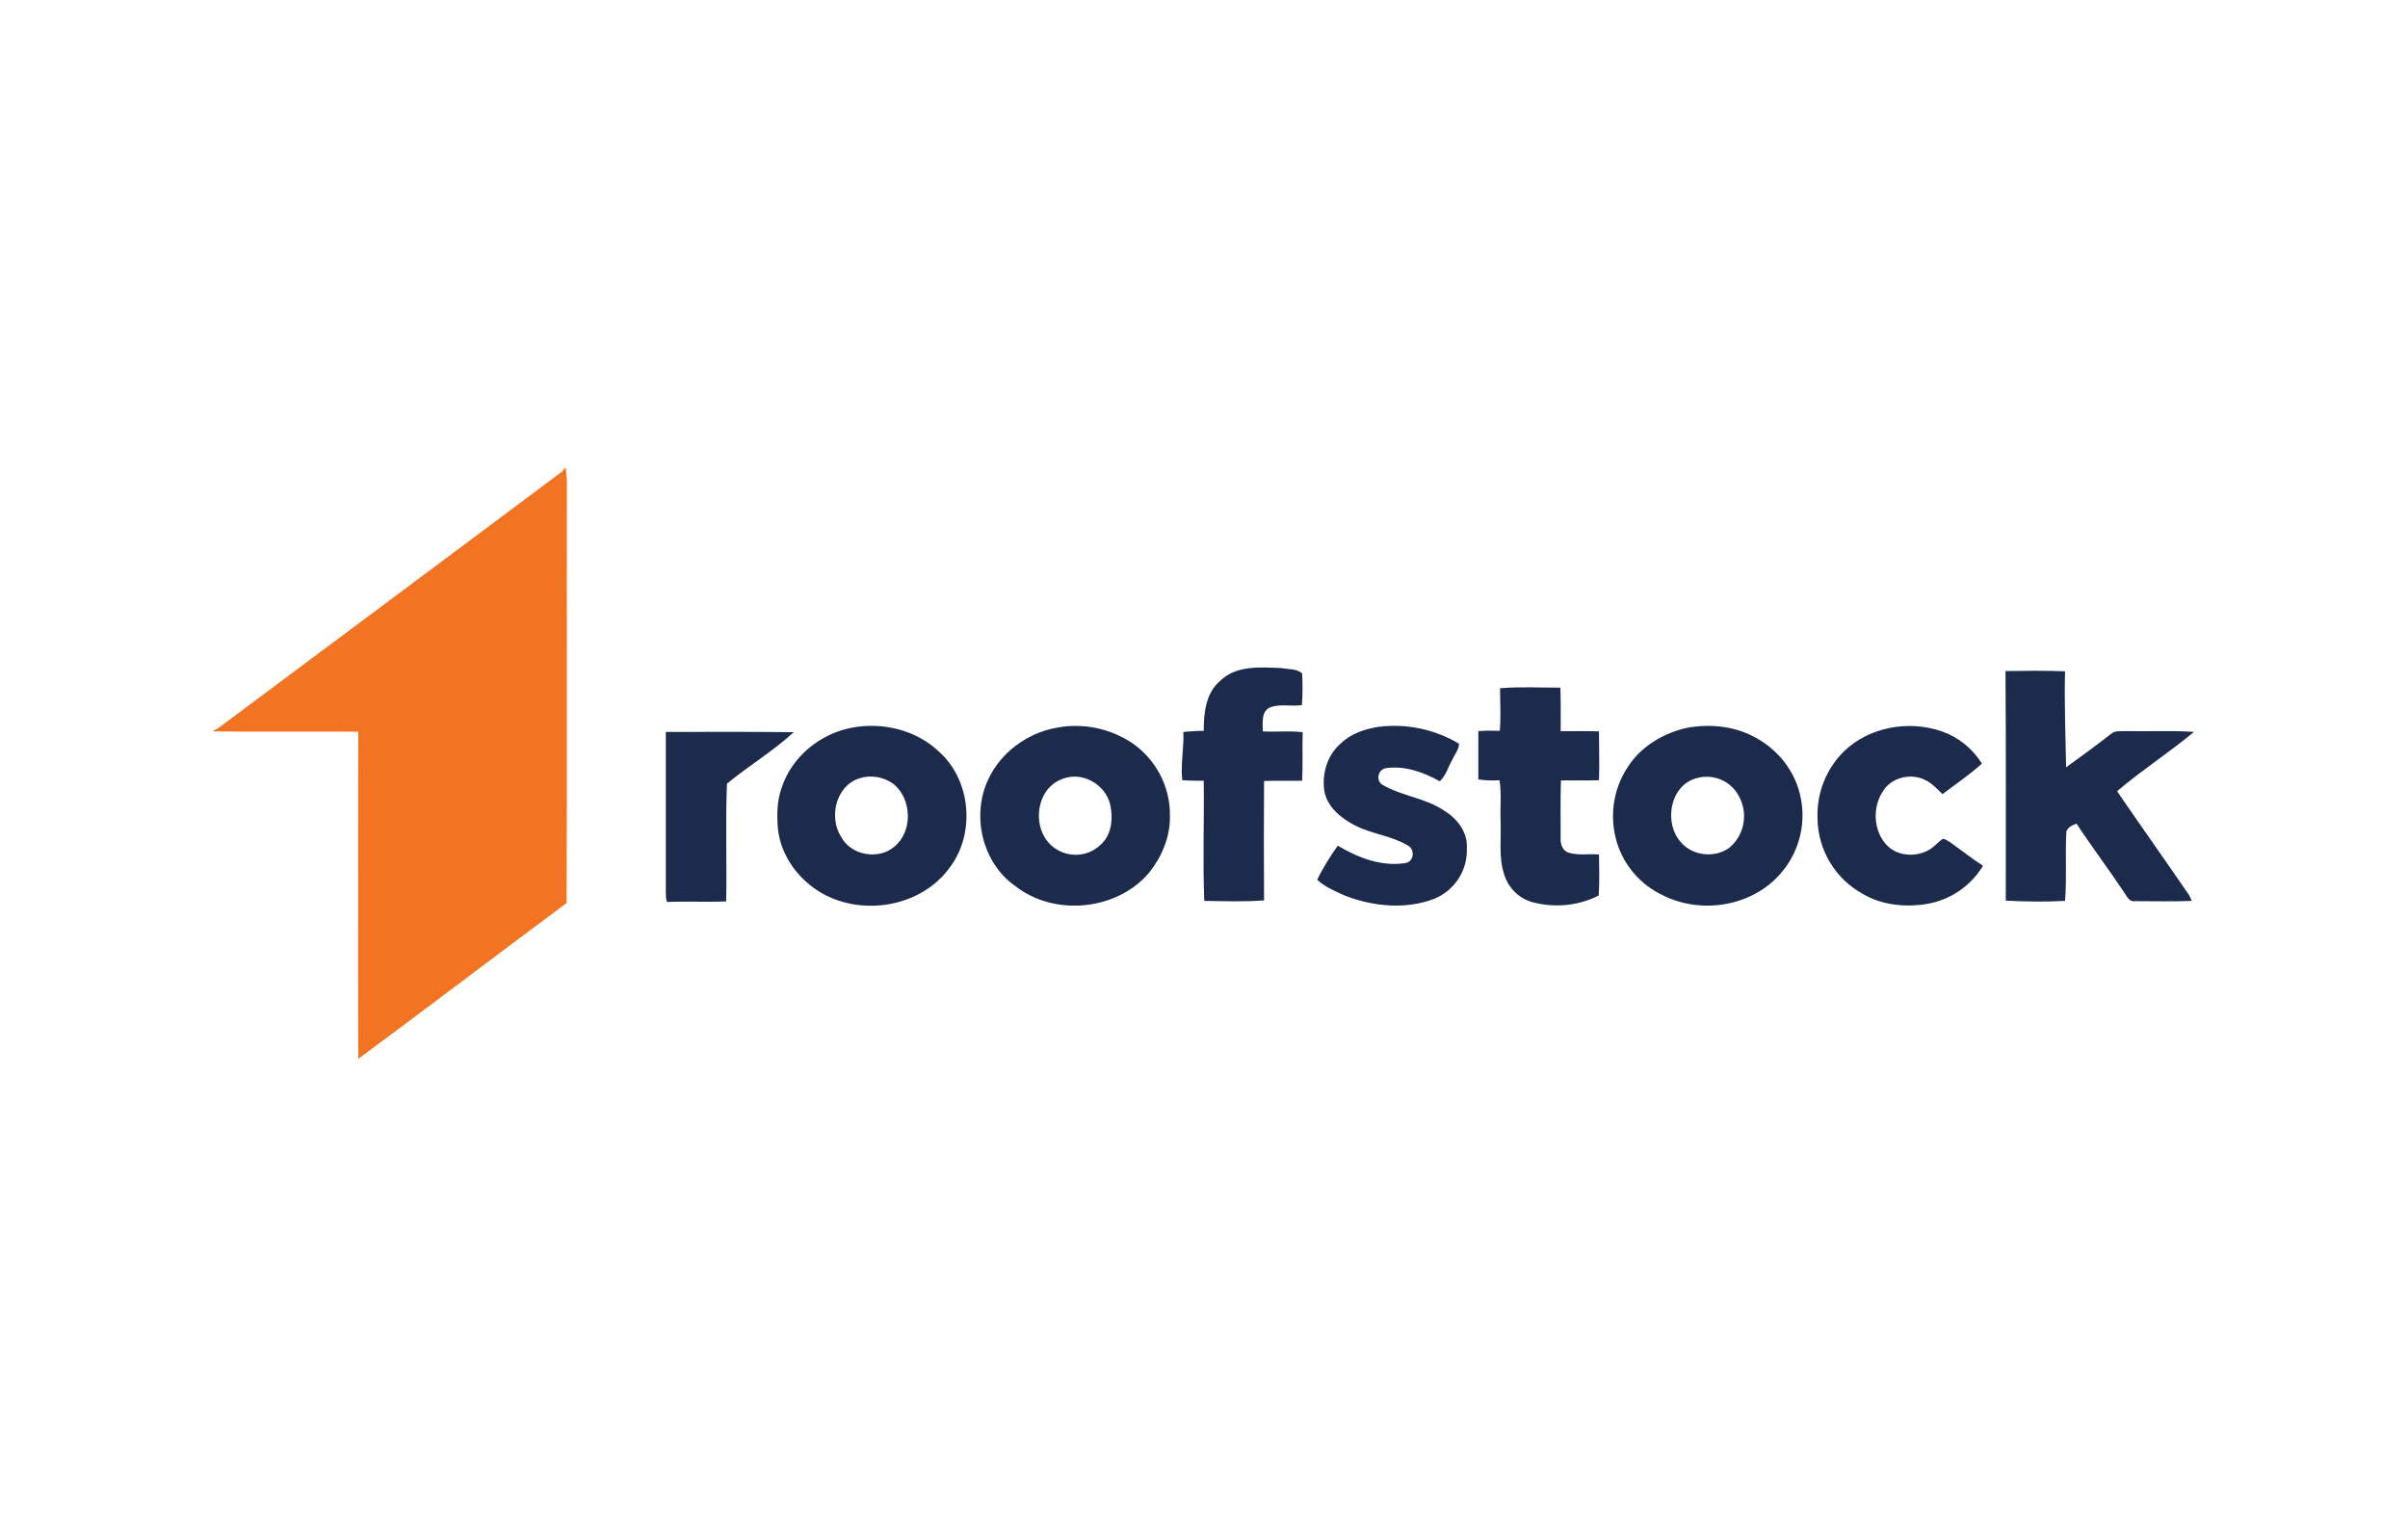
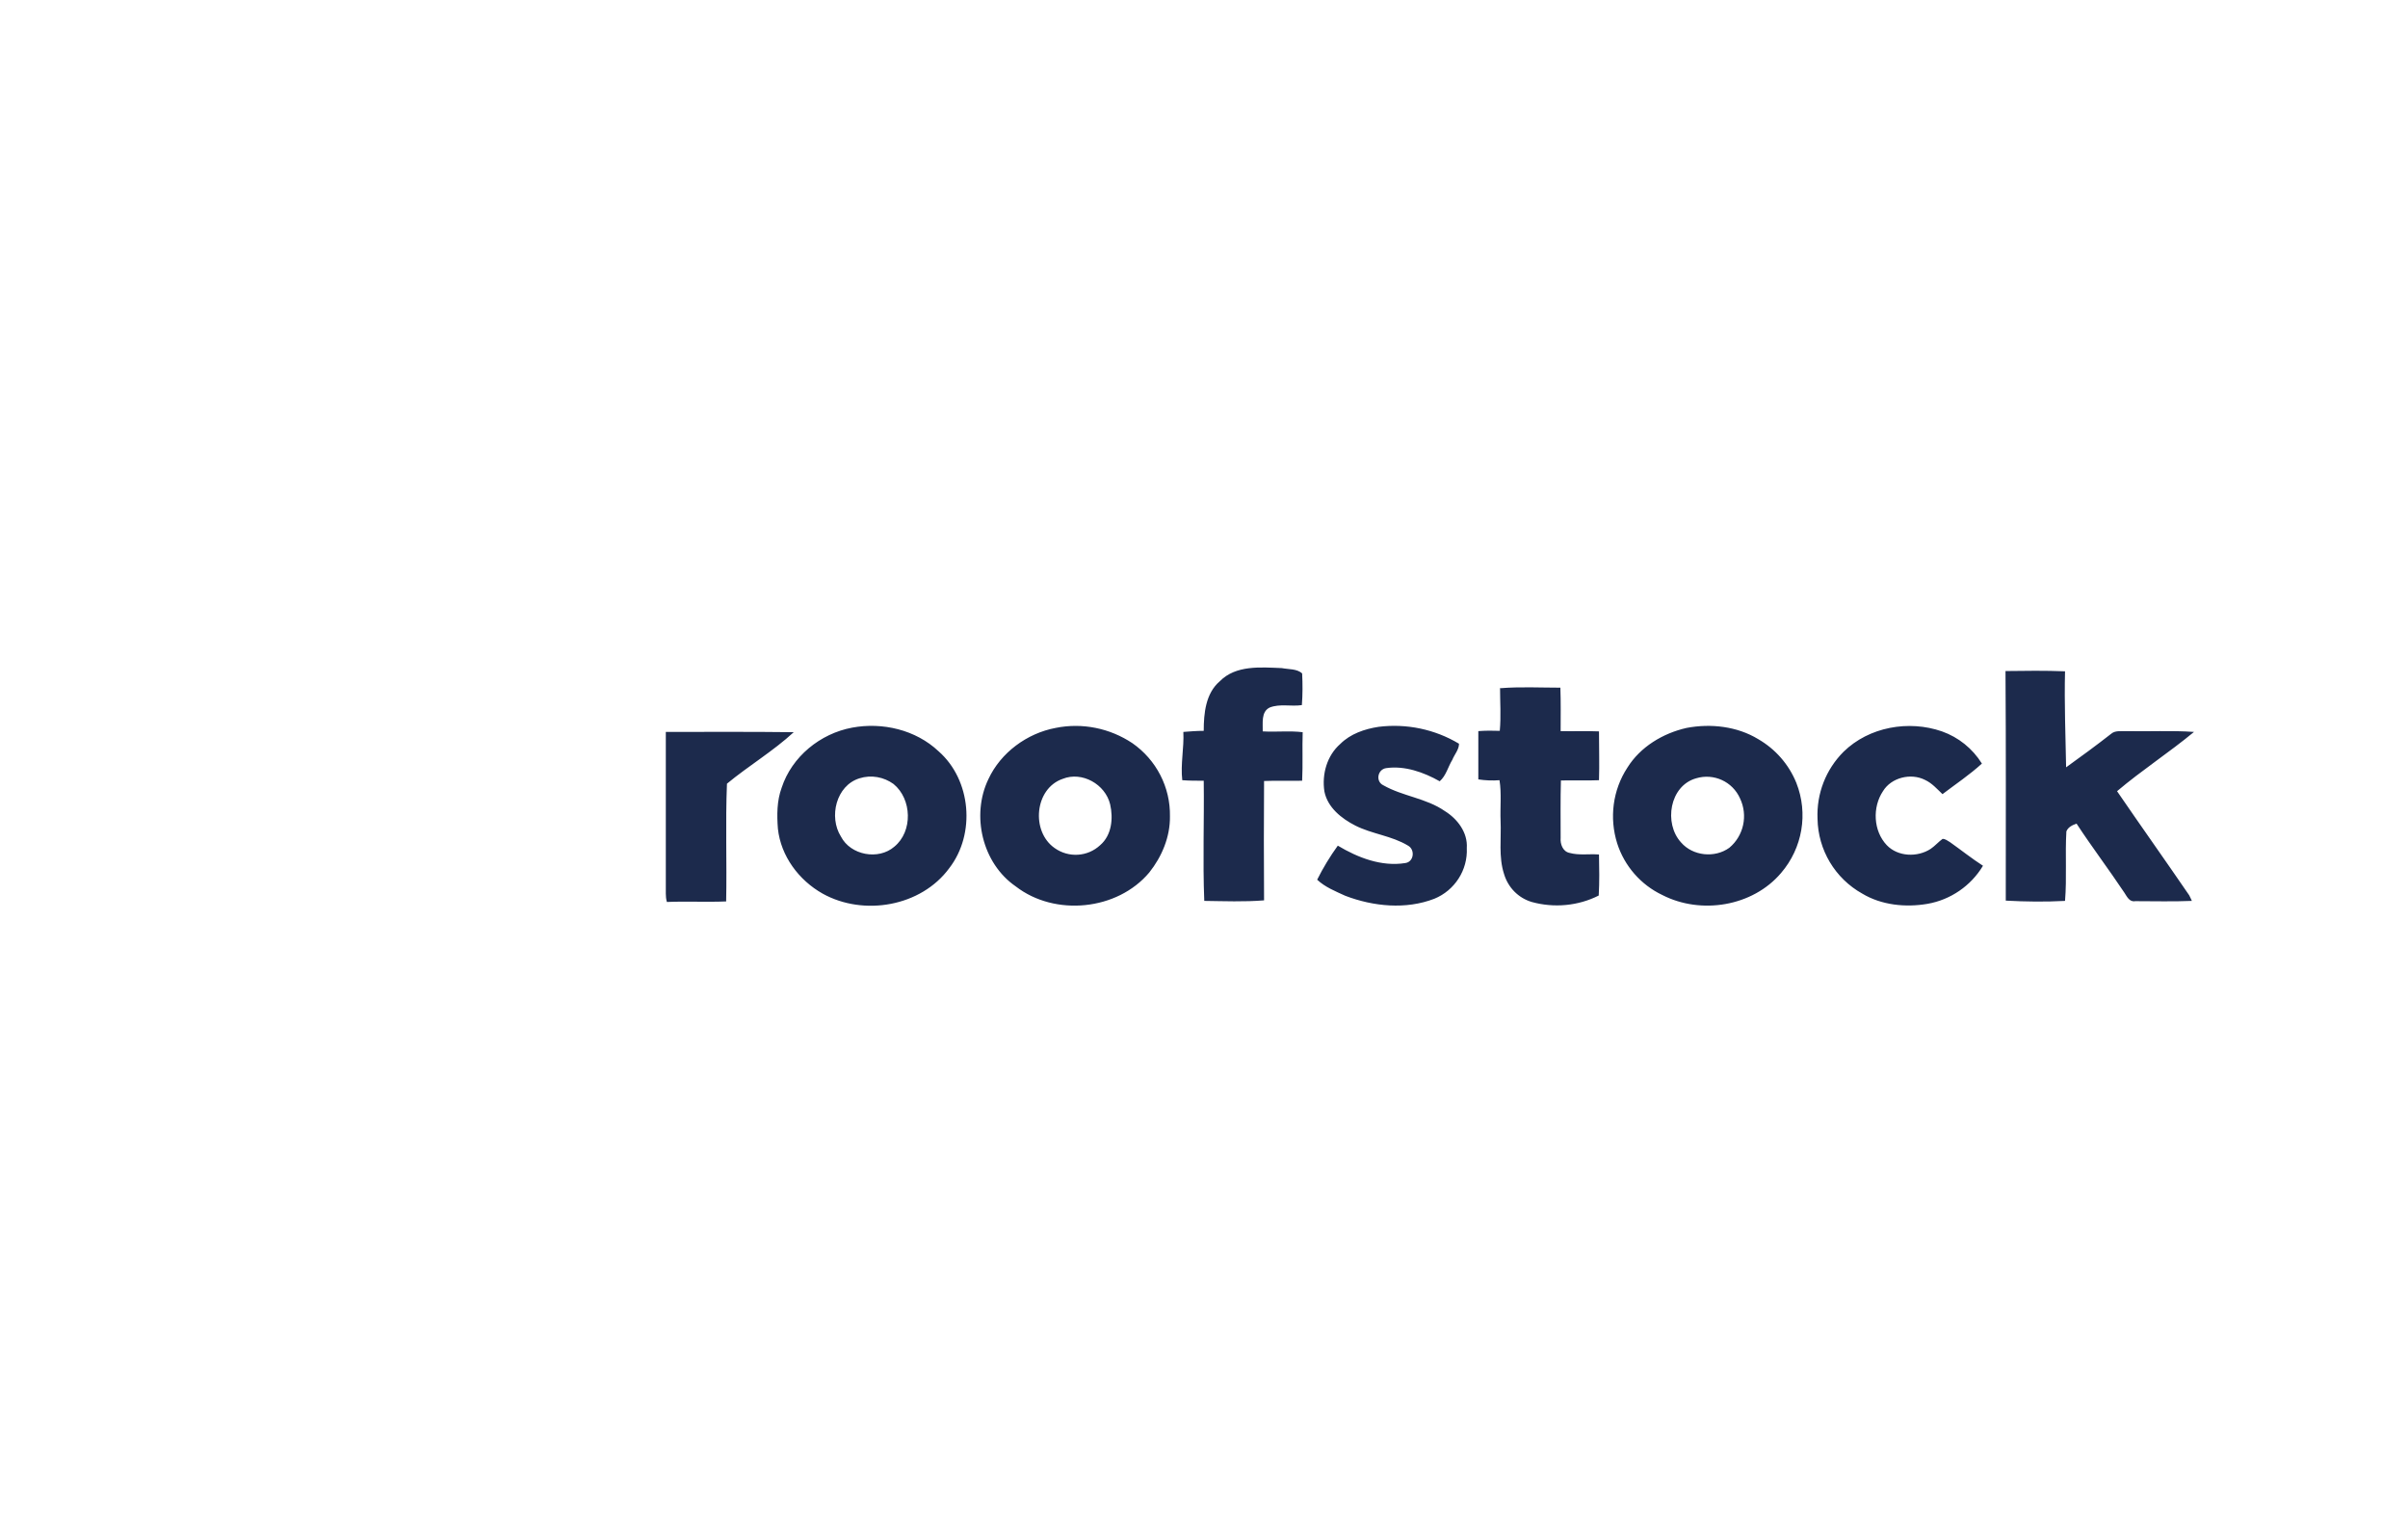
<svg xmlns="http://www.w3.org/2000/svg" version="1.0" id="Layer_1" x="0px" y="0px" viewBox="0 0 898 569" style="enable-background:new 0 0 898 569;" xml:space="preserve">
  <style type="text/css">
	.st0{fill:#F27423;}
	.st1{fill:#1C2A4C;}
	.st2{fill:none;}
</style>
-   <path class="st0" d="M210.7,174.5h0.3c0.1,1.8,0.4,3.6,0.4,5.4c-0.1,52.2,0.1,104.5-0.1,156.8c-26,19.3-51.7,38.9-77.7,58.1  c-0.1-40.7,0-81.4,0-122c-18-0.1-36,0.1-54-0.1v-0.3c1.1-0.5,2.1-1.1,3.1-1.9c42-31.3,84-62.6,126-94  C209.5,176,210.1,175.3,210.7,174.5L210.7,174.5z" />
  <path class="st1" d="M454.9,254c6-6.1,15.3-5.2,23.1-4.9c2.5,0.5,5.7,0.2,7.6,2c0.2,3.9,0.2,7.9-0.1,11.8c-4,0.6-8.2-0.6-12,0.9  c-3.3,1.6-2.5,5.9-2.6,8.9c5,0.3,10-0.3,14.9,0.3c-0.2,6,0.1,12.1-0.2,18.1c-4.7,0.1-9.4-0.1-14.2,0.1c-0.1,14.8-0.1,29.7,0,44.5  c-7.4,0.6-14.9,0.3-22.3,0.2c-0.6-14.9,0-29.9-0.2-44.8c-2.7,0-5.3,0-8-0.2c-0.7-6,0.7-12,0.4-18c2.5-0.2,5.1-0.4,7.6-0.4  C448.9,266,449.6,258.5,454.9,254 M747.9,250.2c7.4-0.1,14.8-0.2,22.2,0.1c-0.3,12,0.2,23.9,0.4,35.8c5.7-4.1,11.3-8.2,16.8-12.5  c1.5-1.3,3.6-0.9,5.4-1c8.5,0.2,17-0.3,25.5,0.3c-9.3,7.7-19.5,14.3-28.7,22.1c8.9,13,18,25.8,26.9,38.8c0.2,0.5,0.8,1.5,1,2.1  c-7,0.3-14.1,0.1-21.1,0.1c-2.2,0.4-3.1-1.7-4.1-3.2c-5.8-8.7-12.1-17-17.8-25.7c-1.5,0.5-3.2,1.3-3.8,2.9  c-0.5,8.6,0.2,17.3-0.5,25.9c-7.4,0.4-14.7,0.3-22.1-0.1C748,307.2,748.1,278.7,747.9,250.2 M559.5,256.6c7.4-0.6,15-0.2,22.4-0.2  c0.2,5.4,0.1,10.8,0.1,16.2c4.8,0.1,9.5-0.1,14.3,0.1c0,6.1,0.2,12.2,0,18.2c-4.7,0.2-9.5,0-14.2,0.1c-0.2,7.1-0.1,14.2-0.1,21.4  c-0.2,2.3,0.8,5.1,3.3,5.6c3.6,1,7.3,0.3,11,0.6c0.1,5.1,0.2,10.2-0.1,15.3c-7.7,3.9-16.7,4.7-25,2.4c-5-1.5-8.8-5.4-10.3-10.4  c-2.1-6.4-1-13.3-1.3-19.9c-0.2-5,0.4-10.1-0.4-15.1c-2.6,0.2-5.3,0.1-7.9-0.3c0-6,0-12,0-18c2.7-0.2,5.4-0.2,8-0.1  c0.5-5.4,0.1-10.7,0.1-16.1 M317.8,271.3c11.3-2.1,23.7,0.8,32.2,8.8c12.2,10.7,13.9,30.8,4,43.6c-10.5,14.3-31.9,18-47.2,9.5  c-8.9-5-15.6-14-16.7-24.2c-0.4-5.1-0.4-10.4,1.4-15.3C295.3,282.1,305.9,273.5,317.8,271.3 M320.5,290.2  c-8.7,2.7-11.5,14.4-6.9,21.7c3.6,7,14,8.9,19.9,3.8c7-5.7,6.6-17.8-0.3-23.4C329.6,289.7,324.9,288.8,320.5,290.2 M393.7,271.4  c9.9-2,20.2,0.1,28.6,5.7c8.9,6.2,14.2,16.4,14,27.3c0.1,7.6-3,15-7.7,20.9c-11.9,14.2-35.2,16.5-49.8,5.2  c-12.5-8.6-16.7-26.5-10.2-40C373.2,280.6,383,273.4,393.7,271.4 M396.3,290.4c-10.5,3.6-11.9,19.6-3,25.8c5.2,3.7,12.3,3.3,17-1.1  c4.3-3.7,4.9-10,3.7-15.2C412.2,292.4,403.5,287.5,396.3,290.4 M499.8,277.4c3.8-3.8,9.1-5.6,14.3-6.4c10.4-1.3,21,0.9,30,6.3  c0,2.2-1.7,4-2.5,6c-1.6,2.6-2.3,5.9-4.7,8c-6-3.4-13.1-5.9-20-4.9c-3.2,0.5-4,5-1,6.4c7.2,4.1,16,4.8,22.9,9.6  c4.7,2.9,8.6,8,8.2,13.8c0.4,8.2-4.5,15.8-12.1,18.9c-10.6,4.1-22.7,2.9-33.2-1.1c-3.7-1.7-7.5-3.2-10.5-6c2.2-4.4,4.8-8.7,7.7-12.7  c7.5,4.5,16.3,7.9,25.1,6.5c3.3-0.4,3.8-5,1.1-6.5c-6.1-3.7-13.4-4.3-19.7-7.5c-5.1-2.6-10.3-6.7-11.5-12.7  C492.9,288.6,494.9,281.7,499.8,277.4 M629,271.4c9-1.7,18.8-0.6,26.7,4.2c6.4,3.7,11.4,9.4,14.2,16.3c4.5,11.4,2.3,24.3-5.7,33.6  c-10.6,12.5-29.9,15.6-44.3,8.2c-8-3.8-14.1-10.8-16.8-19.2c-3-9.5-1.7-19.9,3.8-28.3C611.7,278.5,620.1,273.4,629,271.4   M632.5,290.2c-9.9,2.8-12.1,16.8-5.6,23.9c4.4,5.1,12.6,5.9,18,2c5.4-4.5,7-12.1,4-18.4C646.1,291.4,639.1,288.2,632.5,290.2   M687.5,280.3c9.5-9.3,24.3-11.9,36.7-7.6c6.2,2.2,11.4,6.4,14.9,12c-4.6,4.2-9.7,7.6-14.7,11.4c-2-1.9-3.9-4.1-6.5-5.3  c-5.3-2.7-12.6-0.9-15.7,4.2c-4,6-3.6,14.8,1.4,20.1c4.2,4.4,11.5,4.6,16.4,1.4c1.6-1.1,2.9-2.6,4.4-3.7c1-0.1,1.9,0.7,2.8,1.2  c4.1,2.9,8.1,6.1,12.3,8.8c-4.5,7.5-12.1,12.7-20.7,14.2c-8.2,1.4-17.1,0.5-24.3-3.8c-10.2-5.7-16.5-16.3-16.7-27.9  C677.4,295.9,680.9,286.9,687.5,280.3 M248.3,272.9c15.9,0,31.8-0.1,47.7,0.1c-7.7,7.1-16.8,12.5-24.9,19.2  c-0.6,14.6,0,29.3-0.3,43.9c-7.4,0.3-14.8-0.1-22.1,0.2c-0.3-1-0.4-2.1-0.4-3.1C248.3,313.1,248.3,293,248.3,272.9L248.3,272.9z" />
  <rect x="55" y="154" class="st2" width="788" height="261" />
</svg>